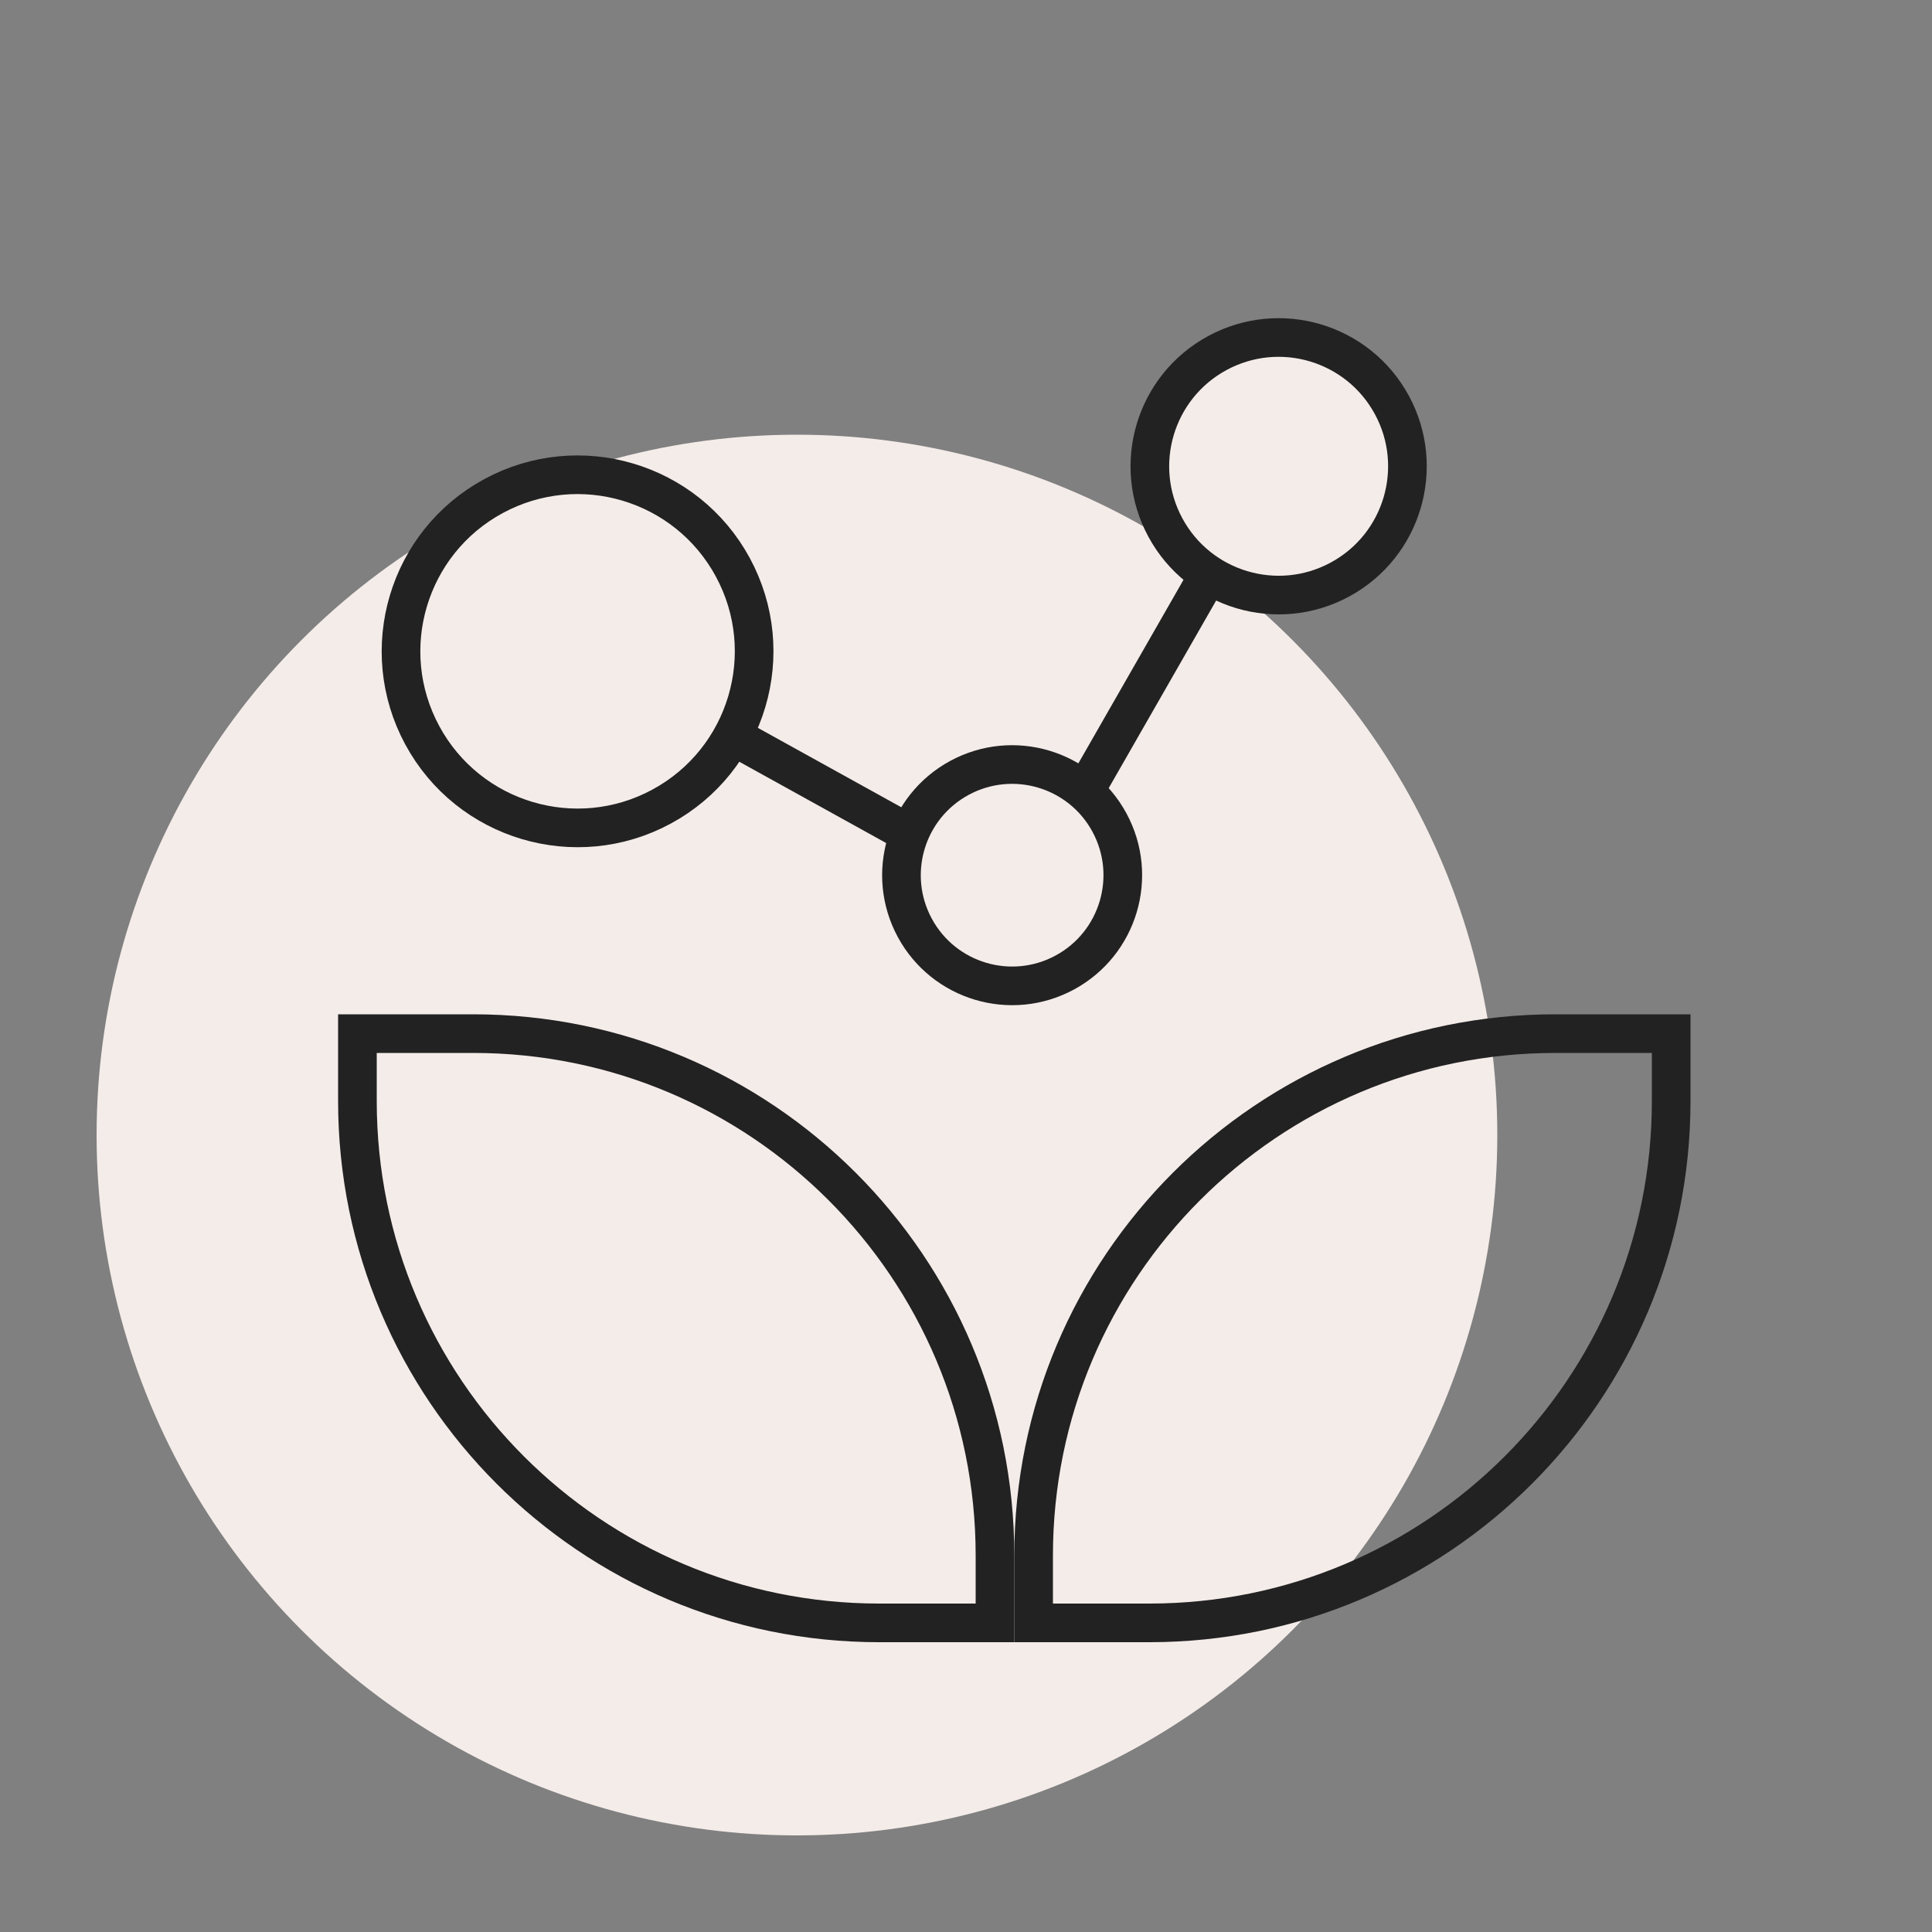
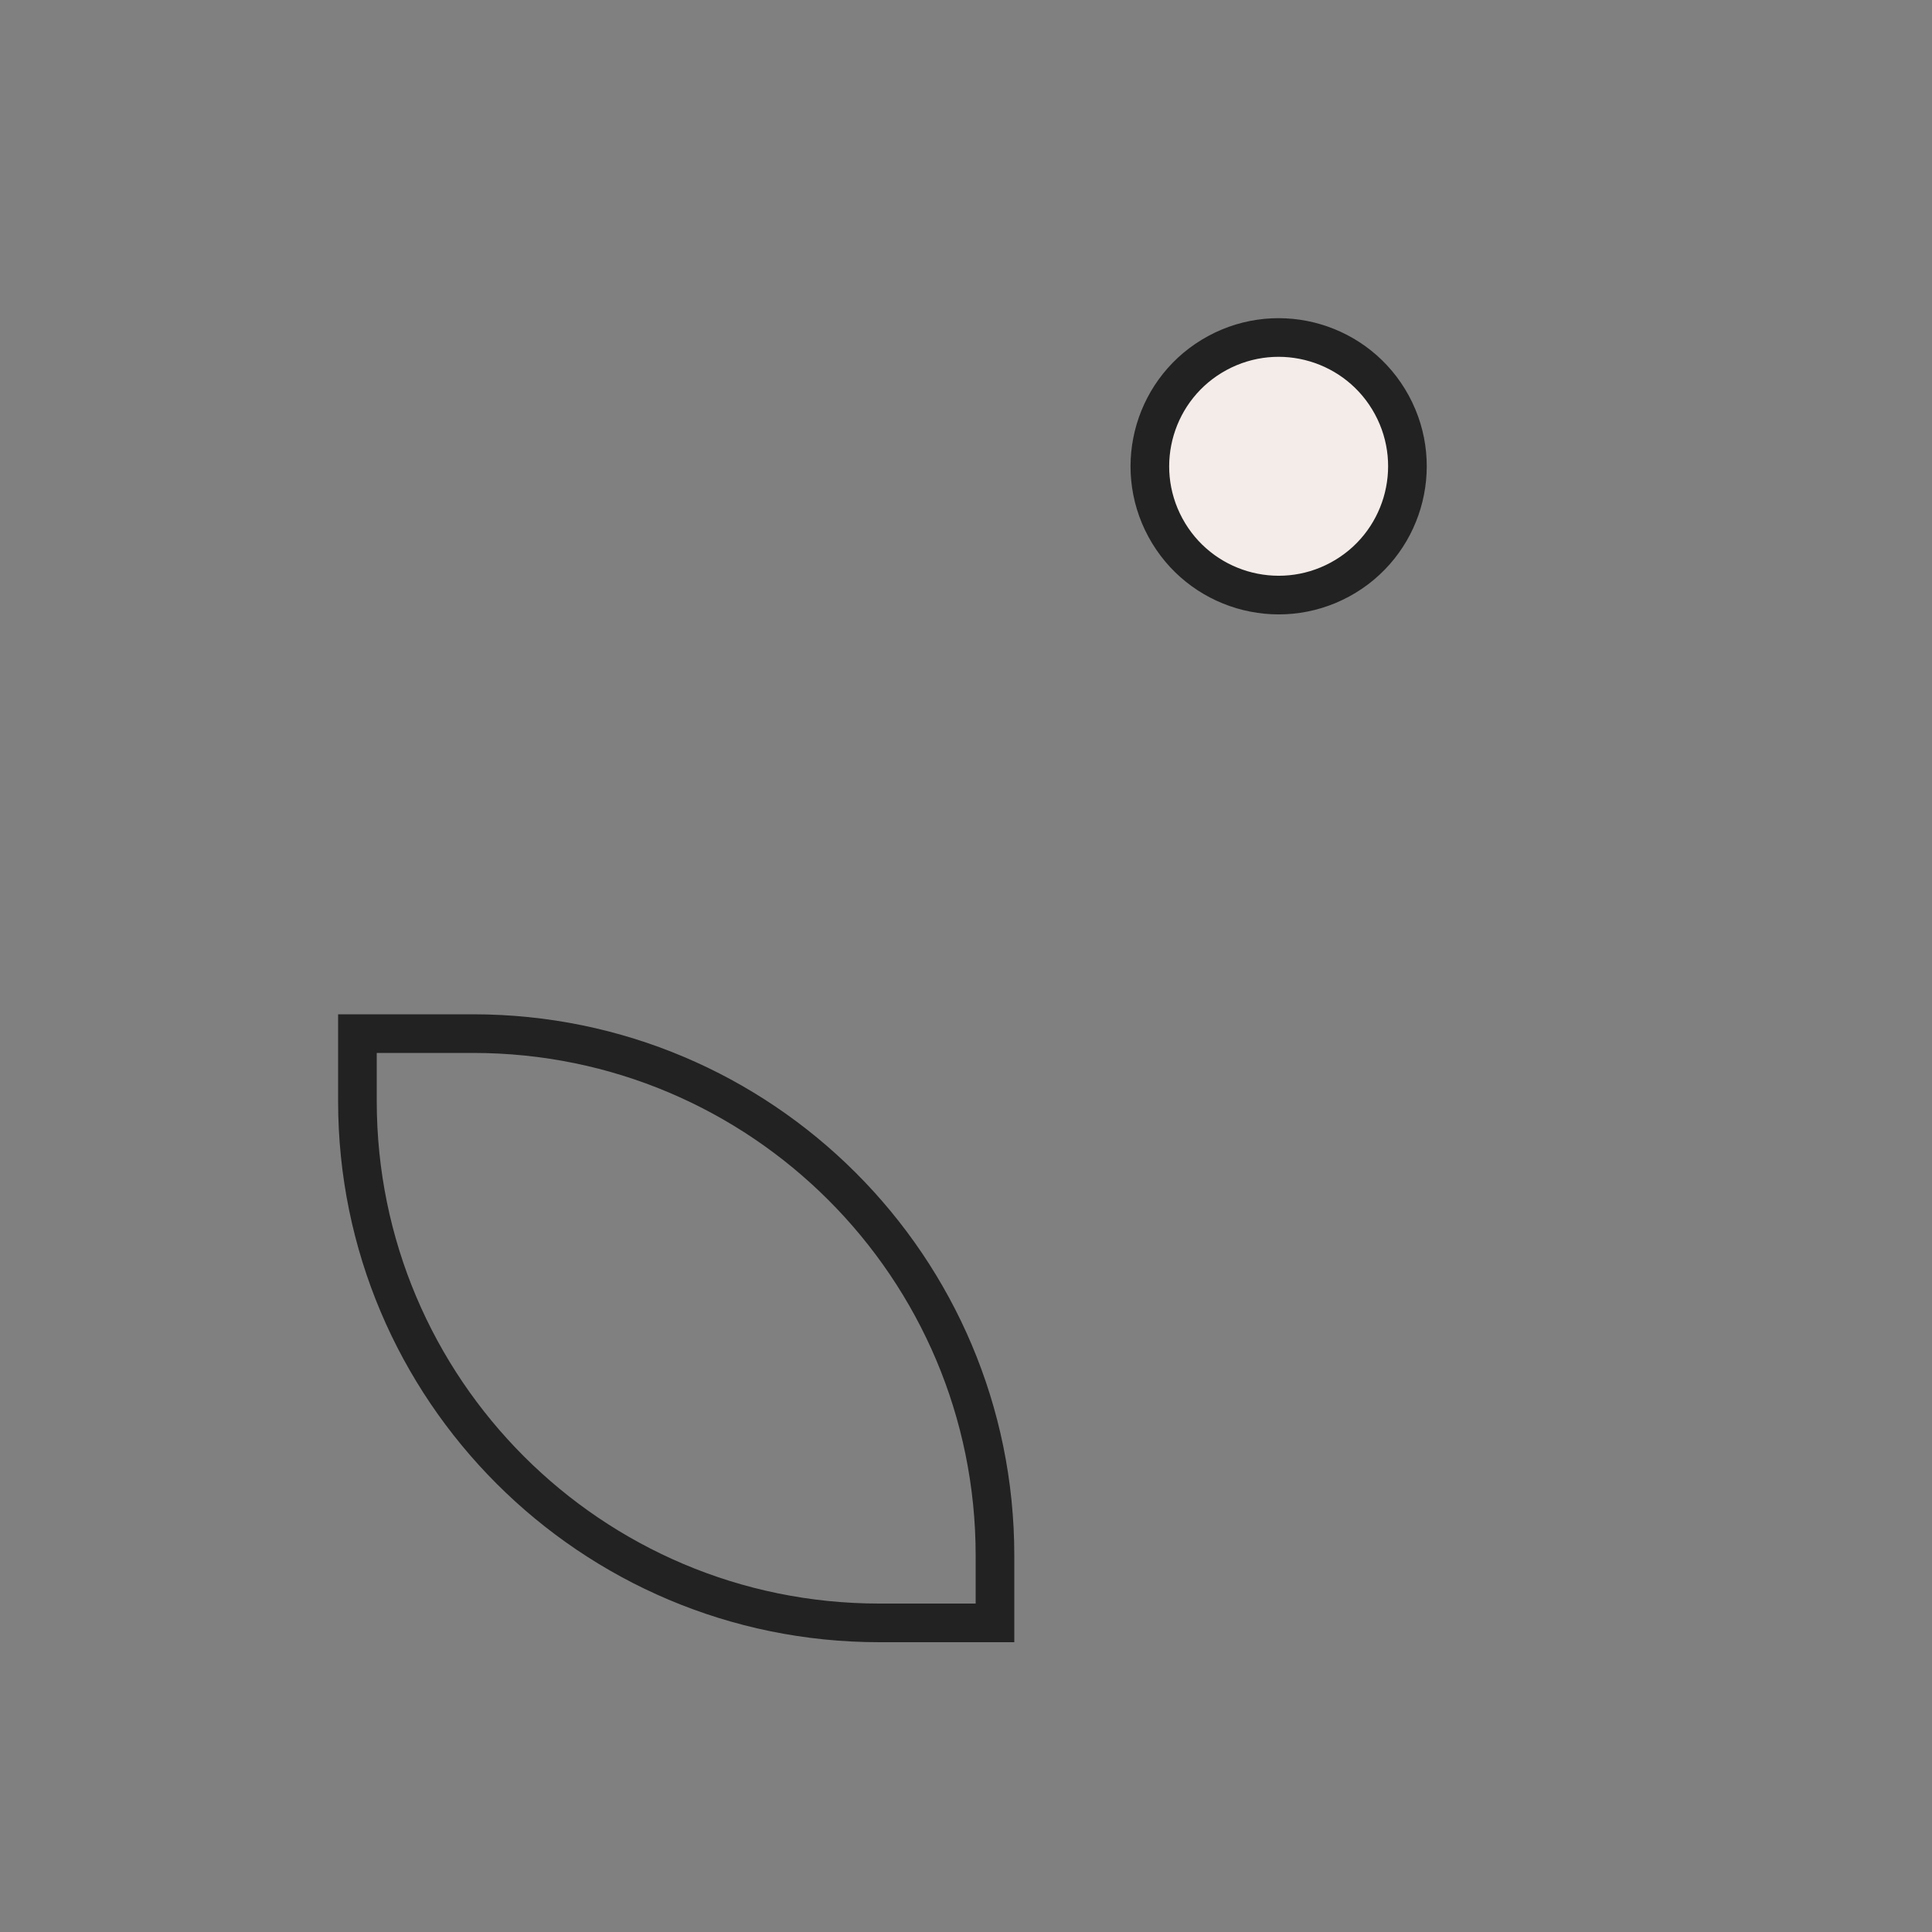
<svg xmlns="http://www.w3.org/2000/svg" width="40" height="40" viewBox="0 0 40 40" fill="none">
  <rect x="0" y="0" width="40" height="40" fill="#808080" stroke="none" />
-   <circle cx="16.5" cy="23.5" r="14.5" fill="#F4ECE9" />
-   <path d="M10.414 12.606L20.063 17.947C20.694 18.296 21.487 18.074 21.846 17.448L26.654 9.054" stroke="#222222" stroke-width="0.8" />
-   <circle cx="11.958" cy="13.485" r="3.655" transform="rotate(-118.436 11.958 13.485)" fill="#F4ECE9" stroke="#222222" stroke-width="0.8" />
  <circle cx="26.473" cy="9.654" r="2.666" transform="rotate(-118.436 26.473 9.654)" fill="#F4ECE9" stroke="#222222" stroke-width="0.8" />
-   <circle cx="20.955" cy="18.12" r="2.291" transform="rotate(-118.436 20.955 18.12)" fill="#F4ECE9" stroke="#222222" stroke-width="0.8" />
  <path d="M7.4 21.4H9.795C15.763 21.4 20.6 26.237 20.6 32.205V33.6H18.204C12.237 33.6 7.4 28.763 7.4 22.796V21.4Z" stroke="#222222" stroke-width="0.8" />
-   <path d="M34.6 21.4H32.205C26.237 21.4 21.4 26.237 21.4 32.205V33.6H23.796C29.763 33.6 34.6 28.763 34.6 22.796V21.4Z" stroke="#222222" stroke-width="0.8" />
</svg>